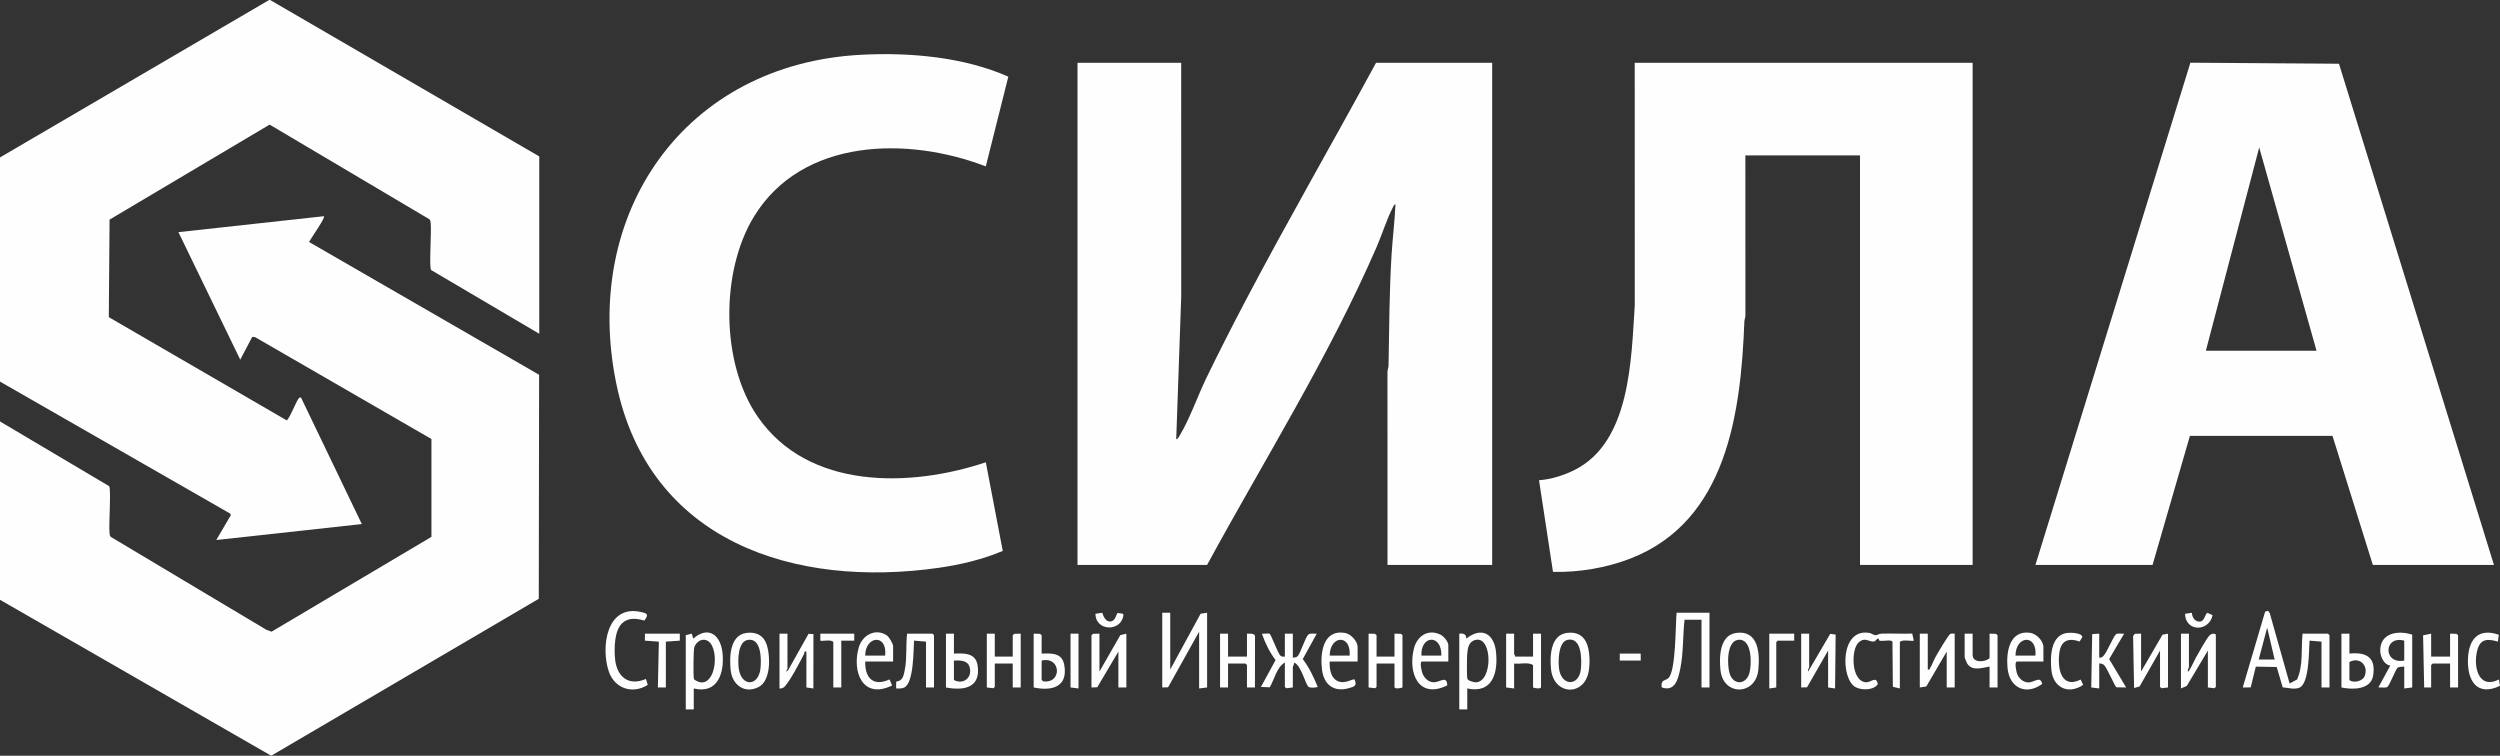
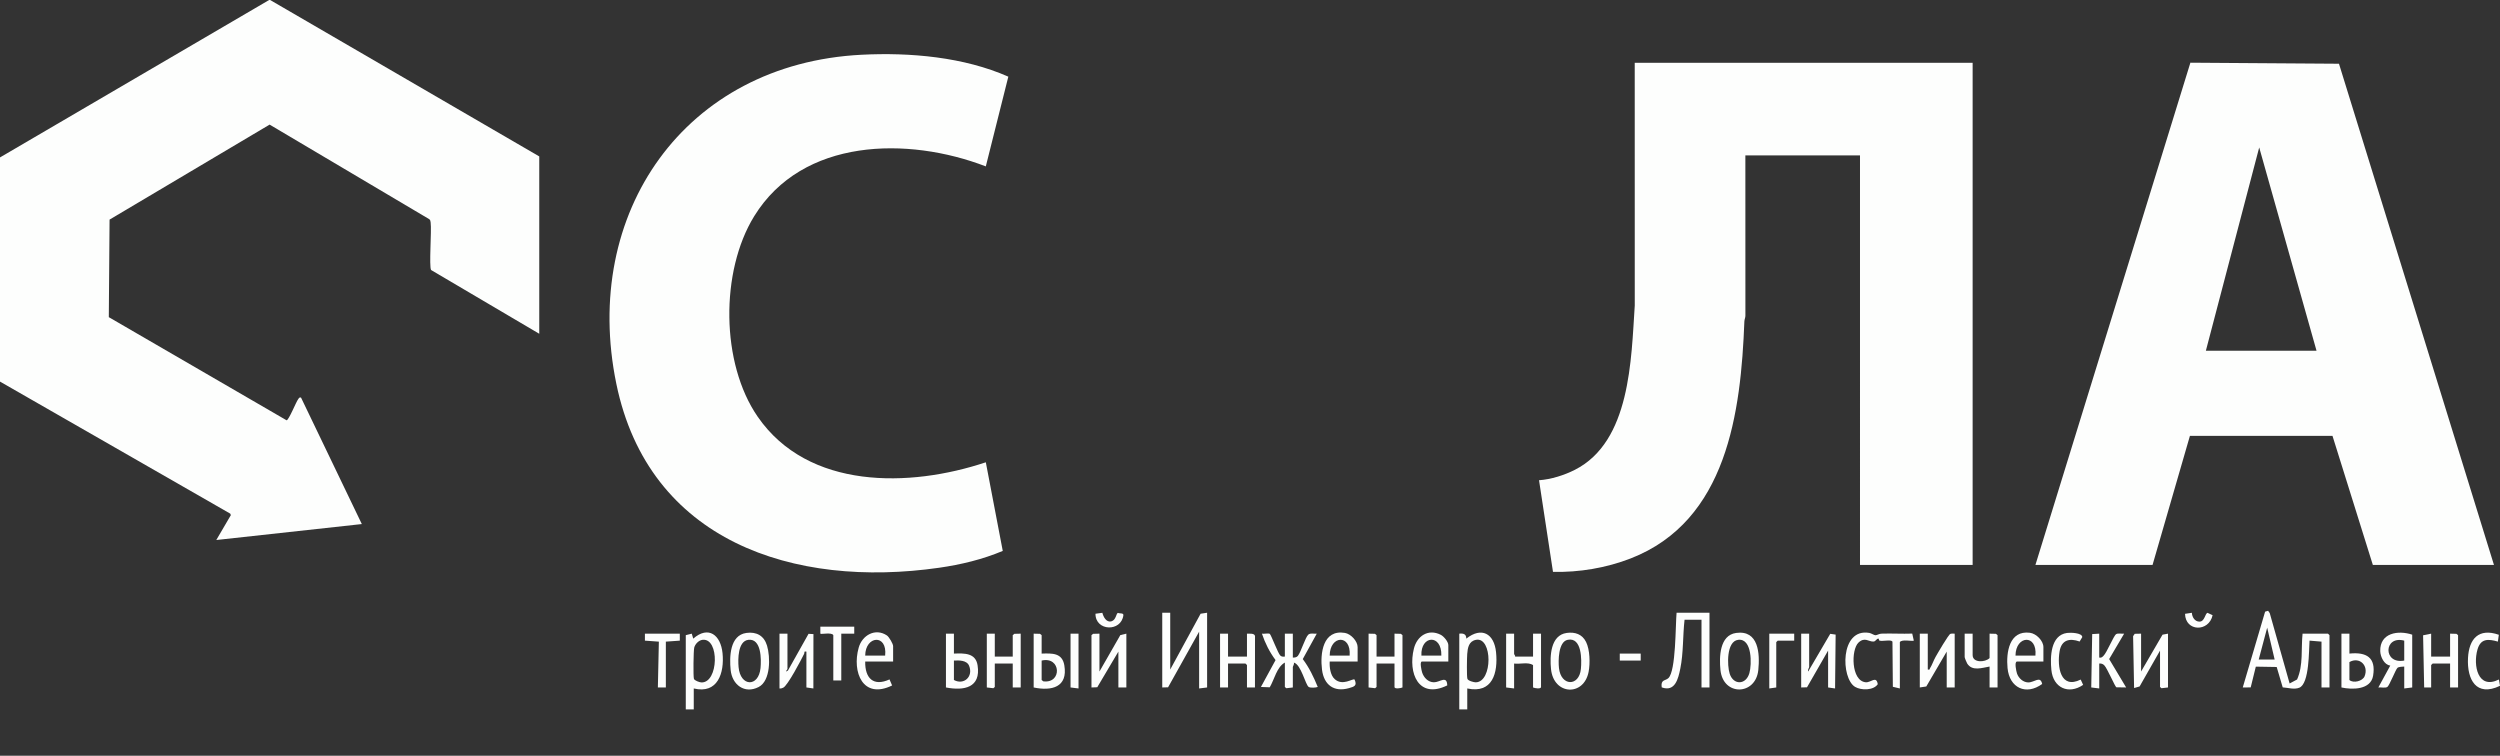
<svg xmlns="http://www.w3.org/2000/svg" id="_Слой_2" data-name="Слой 2" viewBox="0 0 5015.14 1516.05">
  <rect x="0" y="0" width="5015.14" height="1516.05" fill="#333333" stroke="none" />
  <defs>
    <style> .cls-1 { fill: #fdfefd; } </style>
  </defs>
  <g id="_Слой_1-2" data-name="Слой 1">
    <g>
-       <path class="cls-1" d="M0,845.44l218.99,129.88c4.36,7.09-1.27,79.13.87,95.07.37,2.77.41,5.22,2.99,7.01l311.69,186.11,10.24,3.67,320.72-190.21v-196.24s-353.52-204.3-353.52-204.3l-5.92-.73-24.13,45.81-124.01-255.81,291.93-31.99c2.8,3.86-24.5,41.7-28.03,48.96-.89,1.82-3.51,1.66.13,3.9l459.51,265.24-.66,449.4-536.75,314.82L0,1203.21v-357.76Z" />
      <path class="cls-1" d="M541.89,0l539.89,313.79v355.77l-216.99-127.89c-4.36-7.09,1.27-79.13-.87-95.07-.37-2.77-.41-5.22-2.99-7.01l-320.06-189.63-321.08,190.58-1.51,195.7,356.65,206.92c4.54-.39,18.88-36.64,23.25-42.38,1.72-2.25,2.09-4.09,5.66-3.3l122.01,253.81-291.94,31.98,29.19-49.87-1.19-3.02L0,765.5v-449.7L539.89,0h2Z" />
-       <path class="cls-1" d="M2369.53,125.92l.08,468.77-10.06,286.73c3.7-1.13,5.22-4.97,7.04-7.93,19.45-31.56,36.29-79.83,53.21-114.71,25.28-52.1,51.71-103.97,78.66-155.22,84.46-160.66,175.53-318.06,261.99-477.64h232.95v1007.34h-209.96l-.1-384.84c-.43-5.44,2.09-10.46,2.18-15.81,1.25-73.65,1.58-146.39,5.94-219.92,2.03-34.3,6.52-68.6,7.96-102.95-3.26.8-4.36,4.61-5.72,7.26-11.88,23.09-21.22,53.45-31.9,78.04-96.49,222.13-224.88,426.06-340.29,638.22h-259.95V125.92h207.96Z" />
      <path class="cls-1" d="M3957.21,125.92v1007.34h-225.95V311.79h-229.95l.08,320.87c.21,4.08-1.91,7.99-2.06,11.93-6.98,182.54-34.56,400.27-228.01,475.63-48.77,19-103.56,28.22-155.92,27l-28.01-183.85c24-1.65,50.65-10.07,72.03-20.95,111.6-56.81,112.82-221.54,120.02-329.74l-.08-486.76h677.86Z" />
      <path class="cls-1" d="M5003,1133.25h-242.95l-80.95-258.86h-286.01s-74.95,258.86-74.95,258.86h-234.95l310.86-1007.48,298.07,2.09,310.89,1005.39ZM4647.07,703.54l-114.98-407.75-106.98,407.75h221.96Z" />
      <path class="cls-1" d="M1977.59,333.78c-156.34-60.08-367.8-57.39-464.72,100.1-68.05,110.57-67.05,294.79,7.2,402.19,101.3,146.54,304.65,142.32,457.53,91.31l33.99,177.79c-40.73,17.11-83.56,27.43-127.29,33.73-291.78,42.03-582.79-52.79-647.92-369.04-70.52-342.46,137.24-642.14,492.2-660.03,97.26-4.9,204.83,4.49,294.18,43.98l-45.16,179.96Z" />
      <path class="cls-1" d="M4657.07,1287.15l-24-2.01c-1.45,19.3-.09,86.22-20.5,94.43-10.48,4.22-22.65-.05-33.32-.64l-12.07-40.9-41.88-.72-10.27,41.69-15.92.08,44.83-152.05,6.01-1.78,3.31,4.78,39.85,141.07,14.97-8.02c12.81-28.75,7.78-61.31,11.01-91.92h50.99l3,3v104.93h-16v-91.94ZM4563.09,1323.13l-15-63.98-17,63.98h31.99Z" />
      <polygon class="cls-1" points="2347.53 1229.19 2347.53 1343.12 2408.49 1231.16 2421.52 1229.19 2421.52 1379.09 2405.52 1381.09 2405.52 1267.17 2343.22 1378.77 2331.54 1379.09 2331.54 1229.19 2347.53 1229.19" />
      <path class="cls-1" d="M2577.49,1329.12c-16.35,9.1-21.02,33.97-30.31,49.64l-17.7-.69,29.36-53.92c-11.93-15.89-21.02-34.05-27.33-52.97,3.9.76,13-1.35,15.67.32s16.54,39.47,21.3,43.66c2.92,2.57,5.49,2.17,9.02,1.98v-45.97h16v47.97c3.63.06,7.63-.31,10.1-3.42,6.18-7.77,15.05-37.4,20.86-42.57,4.23-3.76,11.6-1.47,17.02-1.95l-28.07,50.94c12.98,17.13,21.94,36.14,30.09,55.94-4.1,1.51-14.65,2.11-18.04.05-6.75-4.12-15.17-44.95-29.95-48.99,1.3,3.19-2.02,7.48-2.02,8.99v40.97l-13.09,1.51-2.91-2.51v-48.97Z" />
      <path class="cls-1" d="M3429.32,1229.19v149.9h-16v-135.91h-33.99c-3.74,32.64-2.04,66.04-8.59,98.35-4.06,20.04-10.51,47.15-37.24,37.38-2.33-16.06,6.93-12.76,13.23-18.42,15.57-13.99,14.27-108.01,16.6-131.3h65.99Z" />
      <path class="cls-1" d="M3811.24,1381.09l-14.08-3.33-.79-90.74-2.41-1.59c-6.88-1.74-17.19,1.33-23.4-.28-1.68-.44-1.04-4.04-2.31-4.05-4.16-.04-5.12,5.64-9.87,5.91-9.73.55-17.4-9.87-30.17,2.09-15.1,14.16-14.95,76.87,14.52,79.58,10.52.97,21.25-13.93,24.18,3.83-8.3,12.59-33.1,12.79-45.5,5.42-28.69-17.03-30.63-118.31,28.37-108.3,4.27.73,9.5,4.63,12.46,4.7s7.47-3.04,12-3.2c20.56-.72,41.26.67,61.83-.1l3.15,14.1c-2.14,2-24.35-3.42-27.99,3.01v92.94Z" />
      <path class="cls-1" d="M2927.42,1271.16c8.19-.97,14.18.8,14.02,9.99,30.73-24.43,55.97-10.13,59.72,27.23,4.17,41.51-7.04,83.55-57.75,72.71v41.97h-16v-151.9ZM2960.91,1283.53c-14.46,2.8-16.66,15.96-17.59,28.52-.56,7.58-1.22,44.91.41,49.73,1.33,3.93,12.8,7.05,16.71,7,34.28-.46,33.8-91.69.47-85.25Z" />
      <path class="cls-1" d="M1391.72,1381.09v41.97h-16v-148.9l12-3.01,2.97,9.99c30.6-26.81,55.14-7.15,58.77,29.24,3.96,39.66-9.67,82.36-57.75,70.71ZM1409.25,1283.52c-7.62.93-14.74,8.47-16.59,15.56-1.53,5.87-2.19,58.1-.62,62.7,1.2,3.49,11.24,7.05,14.84,7.2,34.64,1.43,36.91-89.67,2.36-85.46Z" />
      <path class="cls-1" d="M3867.23,1271.16v71.95c4.72.97,3.21-.61,4.49-2.58,4.13-6.4,7.18-15.75,11.17-22.75s26-45.08,29.73-46.23c2.76-.85,5.79-.35,8.6-.39v107.93h-16v-71.95l-40.96,69.98-13.03,1.97v-107.93h16Z" />
      <path class="cls-1" d="M1579.69,1271.16v70.95c0,.78-7.01,8.14.97,2.97l41.32-73.6,9.83.56-.13,109.06-13.99-2.01v-71.95c-5.81-1.09-3.19,1.68-4.51,4.39-5.86,12-32.93,63.75-42.01,68.03-2.49,1.17-4.66,1.92-7.47,1.53v-109.93h16Z" />
      <polygon class="cls-1" points="4295.14 1271.16 4295.14 1347.11 4338.15 1273.18 4349.13 1271.16 4349.13 1379.09 4336.04 1380.6 4333.14 1378.09 4333.14 1305.14 4292.15 1377.09 4281.1 1380.22 4279.14 1276.16 4282.42 1271.44 4295.14 1271.16" />
      <polygon class="cls-1" points="2205.56 1271.16 2205.56 1347.11 2247.44 1274.05 2259.55 1271.16 2259.55 1379.09 2243.55 1379.09 2243.55 1307.14 2201.16 1378.67 2189.56 1379.09 2189.56 1274.16 2192.87 1271.48 2205.56 1271.16" />
-       <path class="cls-1" d="M4391.12,1271.16v66.96c0,1.55-3.44,5.75-1.98,8.99,1.85,2.45,14.39-25.13,15.63-27.32,5.1-9.04,22.38-40.36,28.27-45.68,4-3.61,12.06-4.07,12.06.06v103.93l-2.91,2.51-13.09-1.51v-73.95l-42.23,70.72-11.76,5.23v-109.93h16Z" />
      <path class="cls-1" d="M3629.28,1271.16v66.96c0,1.55-3.44,5.75-1.98,8.99l44.27-75.62,10.83,1.55-1.13,108.06-13.99-2.01v-73.95l-42.3,73.63-11.69.32v-107.93h16Z" />
      <path class="cls-1" d="M3142.89,1269.7c16.82-2.31,31.11,2.57,38.84,18.1,7.76,15.59,8.38,42.82,5.13,59.81-9.57,50.04-70.25,47-75.46-5.51-2.54-25.58-1.1-67.92,31.49-72.4ZM3144.85,1283.49c-18.94,3.84-19.05,42.15-17.48,56.64,3.97,36.8,40.4,37.64,43.98,1.96,1.77-17.63,2.36-64.45-26.5-58.6Z" />
      <path class="cls-1" d="M1497.22,1269.7c20.44-2.81,35.5,5.6,41.48,25.45,6.83,22.68,7.63,70.51-16.88,83.07-28.29,14.5-53.12-4.68-56.09-34.12-2.62-26-1.86-69.81,31.49-74.39ZM1501.23,1283.52c-21.12,2.58-20.97,38.99-19.6,54.67,3.49,39.67,40.19,40.85,44.04,1.91,1.68-16.94,1.87-59.79-24.45-56.58Z" />
      <path class="cls-1" d="M4839.04,1273.16v105.93l-16,2v-43.97c-3.4.15-11.08.54-13.48,2.52-3.76,3.1-16.24,35.9-20.49,38.48s-12.97.28-18.01.96l23.98-43.93c-12.35-1.51-19.88-17.73-20.15-29.01-.91-36.64,35.93-42.36,64.15-32.98ZM4823.04,1285.15c-41.57-11.13-42.83,48.09,0,39.97v-39.97Z" />
      <path class="cls-1" d="M3482.82,1269.7c45.09-6.2,47.79,41.38,44.45,74.39-5.18,51.27-70.59,52.8-75.94,0-2.64-26-1.84-69.81,31.49-74.39ZM3486.83,1283.52c-23.68,2.89-22.23,51.61-16.96,68.02,7.43,23.13,32.67,22.85,39.52-1.34,4.86-17.18,5.85-70.16-22.56-66.69Z" />
-       <path class="cls-1" d="M1248.45,1249.88c-16.15,14.94-16.38,49.85-14.77,70.33,2.85,36.18,26.14,57.34,62.12,41.78l3.6,11.94c-30.56,19.31-66.64,7.36-78.21-27.24-16.16-48.35-4.67-134.95,64.98-118.91,12.85,2.96,15.46,4.65,6.43,17.14-15.11-4.42-31.63-6.62-44.16,4.97Z" />
      <path class="cls-1" d="M3037.39,1271.16v40.97c0,.66,2.65,3.03,2,5h35.99v-45.97h16v106.93c0,4.7-12.7,2.56-16,1v-44.97c-10.02-6.49-26.03-1.45-37.99-3v49.97l-16-2v-107.93h16Z" />
      <path class="cls-1" d="M2723.46,1327.13h-55.99c-.66,11.07,1.23,27.18,9.9,35.08,16.11,14.69,36.09-1.75,39.97.97,5.63,12.47-.54,14.23-11.47,17.32-30.1,8.49-50.02-6.78-53.83-36.95-4.11-32.55,1.61-81.35,45.95-73.9,11.95,2.01,25.47,16.6,25.47,28.49v28.98ZM2667.47,1315.13h39.99c3.49-43.38-39.75-41.09-39.99,0Z" />
      <path class="cls-1" d="M4099.18,1327.13h-52.99c-5.75,0-1.33,20.13.02,23.97,3.26,9.32,11.91,17.43,22.13,17.87,12.4.52,24.74-14.49,28.36,3.16-32.25,23.44-65.65,8.12-69.47-32.04-2.98-31.28,3.3-75.94,44.78-70.74,12.81,1.61,27.17,16.05,27.17,28.8v28.98ZM4083.19,1315.13c3.98-43.71-39.67-40.66-39.99,0h39.99Z" />
      <path class="cls-1" d="M1791.64,1327.13h-55.99c-.61,33.2,16.21,50.7,48.76,35.81l5.23,12.13c-58.4,28.61-80.99-26.43-67.02-75.96,7.02-24.9,33.39-39.79,56.49-24.41,4.53,3.02,12.54,16.99,12.54,21.45v30.98ZM1775.65,1315.13c4.84-44.09-39.77-40.19-39.99,0h39.99Z" />
      <path class="cls-1" d="M2905.42,1327.13h-52.99c-4.87,0-.72,18.13.37,21.62,3.24,10.37,11.98,19.83,23.61,19.95,12.2.13,26.17-14.64,26.86,6.22-57.65,28.28-79.14-24.7-66.9-73.84,6.29-25.26,28.69-40.36,53.8-27.66,6.35,3.21,15.25,14.04,15.25,20.73v32.98ZM2891.42,1315.13c1.24-43.75-41.96-41.09-39.99,0h39.99Z" />
      <path class="cls-1" d="M2761.45,1317.13h35.99v-45.97l12.69.31,3.31,2.68v104.93c-3.3,1.56-16,3.7-16-1v-46.97h-35.99v46.97l-2.91,2.51-13.09-1.51v-107.93l12.69.31,3.31,2.68v42.97Z" />
      <polygon class="cls-1" points="1995.6 1271.16 1995.6 1317.13 2031.6 1317.13 2031.6 1274.16 2034.9 1271.48 2047.59 1271.16 2047.59 1379.09 2031.6 1379.09 2031.6 1331.12 1995.6 1331.12 1995.6 1378.09 1992.69 1380.6 1979.61 1379.09 1979.61 1271.16 1995.6 1271.16" />
      <path class="cls-1" d="M2463.51,1271.16v45.97h37.99v-45.97c4.66.18,15.46-1.26,16.13,4.92l-.12,103.02h-16.01v-44.98l-3-3h-34.99v47.97h-16v-107.93h16Z" />
-       <path class="cls-1" d="M1873.63,1379.09h-16v-91.94l-24-2.01c-1.43,19.11-.09,86.28-20.5,94.43-5.19,2.07-10.1,1.67-15.49,1.52l.26-13.74c13.39-1.37,14.94-12.4,17.19-23.79,4.56-22.99,1.94-48.84,4.55-72.41h50.99l3,3v104.93Z" />
      <polygon class="cls-1" points="4877.03 1271.16 4877.03 1317.13 4915.02 1317.13 4915.02 1271.16 4927.71 1271.48 4931.02 1274.16 4931.02 1379.09 4915.02 1379.09 4915.02 1331.12 4880.03 1331.12 4877.03 1334.12 4877.03 1379.09 4863.02 1379.1 4860.87 1274.44 4877.03 1271.16" />
      <path class="cls-1" d="M4211.16,1271.16v47.97c4.09.68,5.3-.46,8.04-2.96,7.48-6.84,20.64-40.79,25.93-44.04,3.89-2.39,11.41-.41,16.02-.96l-30.06,50.96,34.07,56.94-19.68-.31c-2.9-1.83-18.33-38.27-24.23-44.17-2.94-2.95-6.02-3.74-10.08-3.47v49.97l-16.01-1.99,1.88-107.06,14.13-.87Z" />
      <path class="cls-1" d="M4713.06,1271.16v39.97c34.01-3.53,53.71,7.81,47.51,44.49-4.79,28.38-41.81,28.25-63.51,23.47v-107.93h16ZM4713.06,1328.13v35.98c7.72,7.01,26.47,2.43,30.47-7.51,8.69-21.57-10.4-39.86-30.47-28.46Z" />
      <path class="cls-1" d="M1913.62,1271.16v39.97c20.69-.73,43.57-1.58,47.47,23.5,6.99,44.95-27.17,51.48-63.47,44.45v-107.93h16ZM1913.62,1325.13v38.97c19.69,10.76,39.31-6.53,30.47-28.46-4.56-11.33-20.22-11.11-30.47-10.51Z" />
      <path class="cls-1" d="M2089.58,1311.14c20.95-.61,41.22-1.8,45.52,23.46,7.5,44.07-25.44,52.1-61.51,44.5v-107.93l12.69.31,3.31,2.68v36.98ZM2089.58,1325.13v38.97l3.31,2.69c38.25,4.99,35.78-50.76-3.31-41.66Z" />
      <path class="cls-1" d="M3957.21,1271.16v42.97c0,15.89,25.22,14.87,33.99,6v-48.97l12.69.31,3.31,2.68v104.93h-16v-41.97c-14.93,2.49-34.8,9.99-44.91-6.07-1.23-1.95-5.08-11.47-5.08-12.91v-46.97h16Z" />
      <path class="cls-1" d="M5012.77,1273.39l-1.88,13.7c-19.43-5.59-34.52-6.54-40.96,15.97-9.01,31.49.54,81.2,43.05,60.04l2.16,12.7c-47.56,22.69-66.4-12.21-64.2-55.75,1.96-38.81,21.69-60.78,61.83-46.66Z" />
      <path class="cls-1" d="M4146.69,1269.7c6.65-.9,30.28-.42,30.47,8.37l-5.3,8.86c-20.03-7.21-36.34-3.4-40.21,19.68-5.1,30.47,1.34,76.86,42.36,56.65l4.87,10.63c-29.2,20.07-60.16,5.93-63.69-29.8-2.56-25.96-1.88-69.87,31.49-74.4Z" />
      <polygon class="cls-1" points="1363.73 1271.16 1363.74 1285.16 1335.73 1287.15 1335.73 1379.09 1319.73 1379.1 1321.71 1287.18 1293.73 1285.16 1293.74 1271.16 1363.73 1271.16" />
-       <path class="cls-1" d="M1713.66,1271.16v14s-25.99-.01-25.99-.01v93.94h-16v-90.94c-3.3-6.25-24.22-1.2-26.01-2.99v-14h68Z" />
+       <path class="cls-1" d="M1713.66,1271.16s-25.99-.01-25.99-.01v93.94h-16v-90.94c-3.3-6.25-24.22-1.2-26.01-2.99v-14h68Z" />
      <polygon class="cls-1" points="3599.28 1271.16 3599.28 1285.15 3566.29 1285.15 3563.29 1288.15 3563.29 1379.09 3549.3 1381.09 3549.29 1271.16 3599.28 1271.16" />
      <polygon class="cls-1" points="2163.57 1271.16 2163.57 1381.09 2147.57 1379.09 2147.57 1271.16 2163.57 1271.16" />
      <path class="cls-1" d="M4397.02,1229.29c.33,8.48,5.75,17.64,15.1,17.74,10.78.11,11.11-16.14,16.3-17.66l10.19,4.75c-7.38,34.11-54.45,33.37-55.31-2.75l13.71-2.08Z" />
      <path class="cls-1" d="M2211.38,1229.32c2.12,8.24,8.03,19.91,18.22,17.06,9.52-2.66,9.29-16.01,13.1-16.93,3.19,1.78,11.48-.29,10.86,4.71-4.2,33.89-56.09,32.38-55.99-2.96l13.82-1.88Z" />
      <rect class="cls-1" x="3249.35" y="1311.14" width="41.99" height="13.99" />
    </g>
  </g>
</svg>